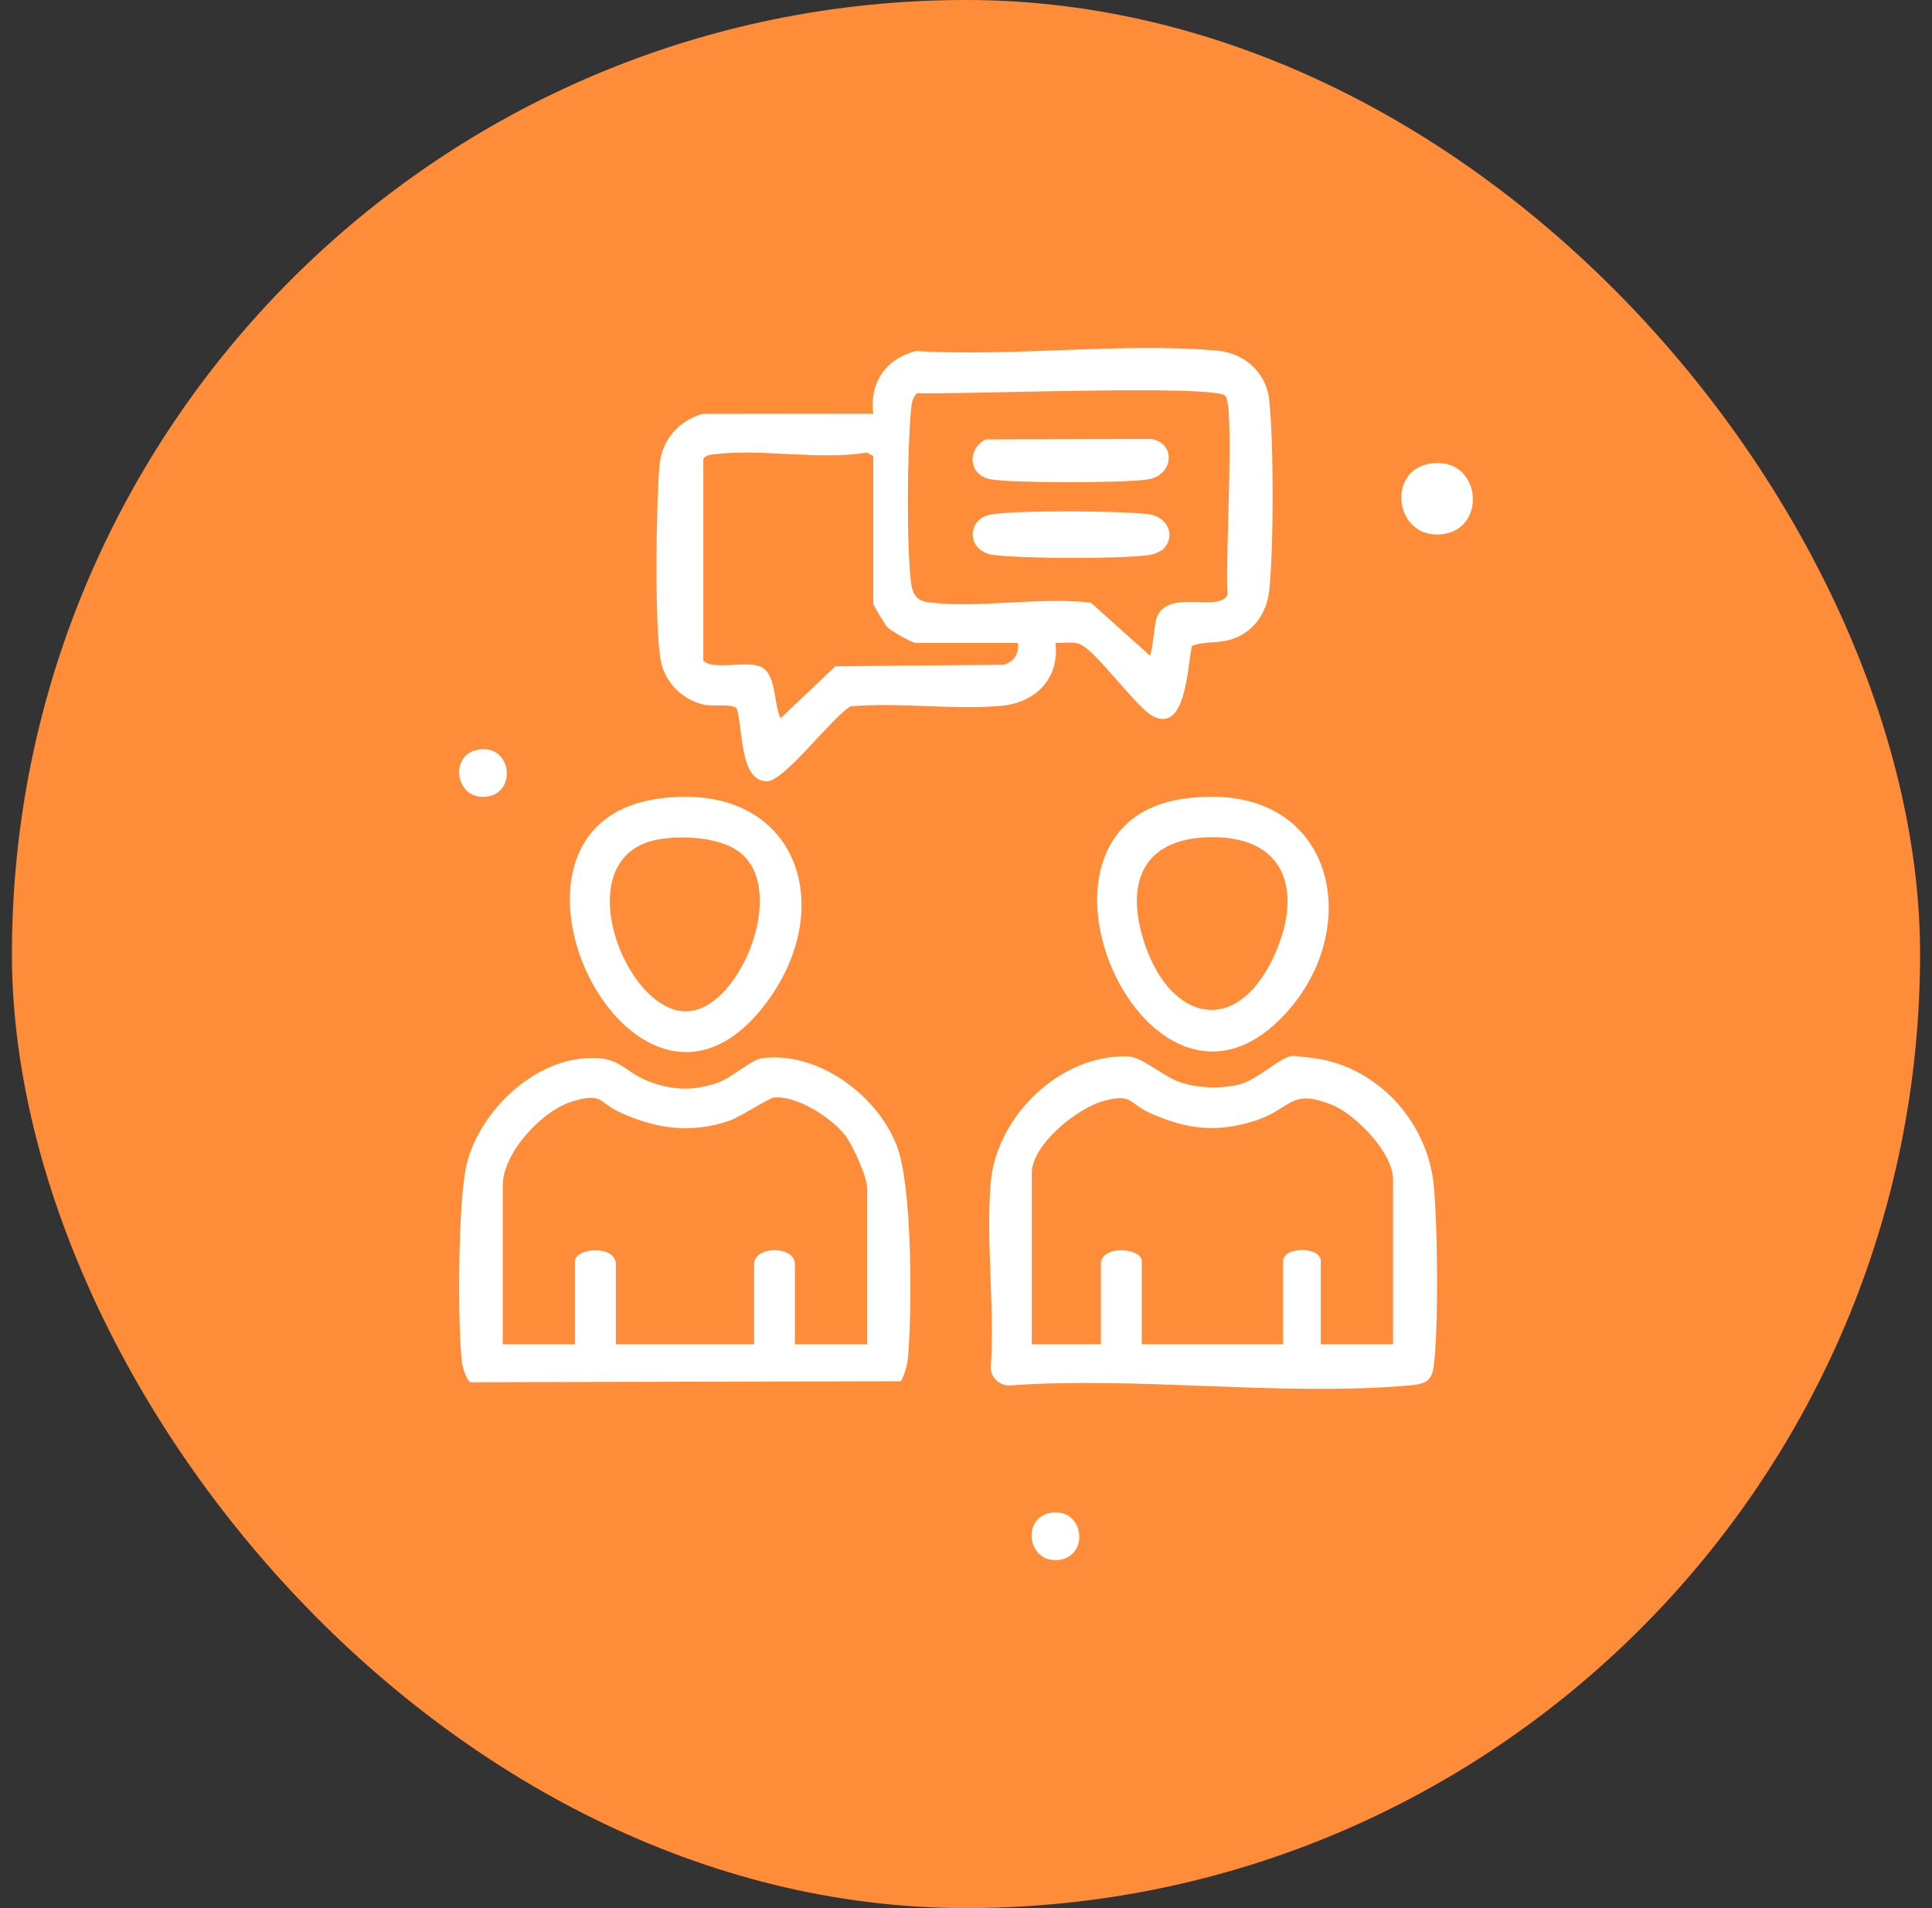
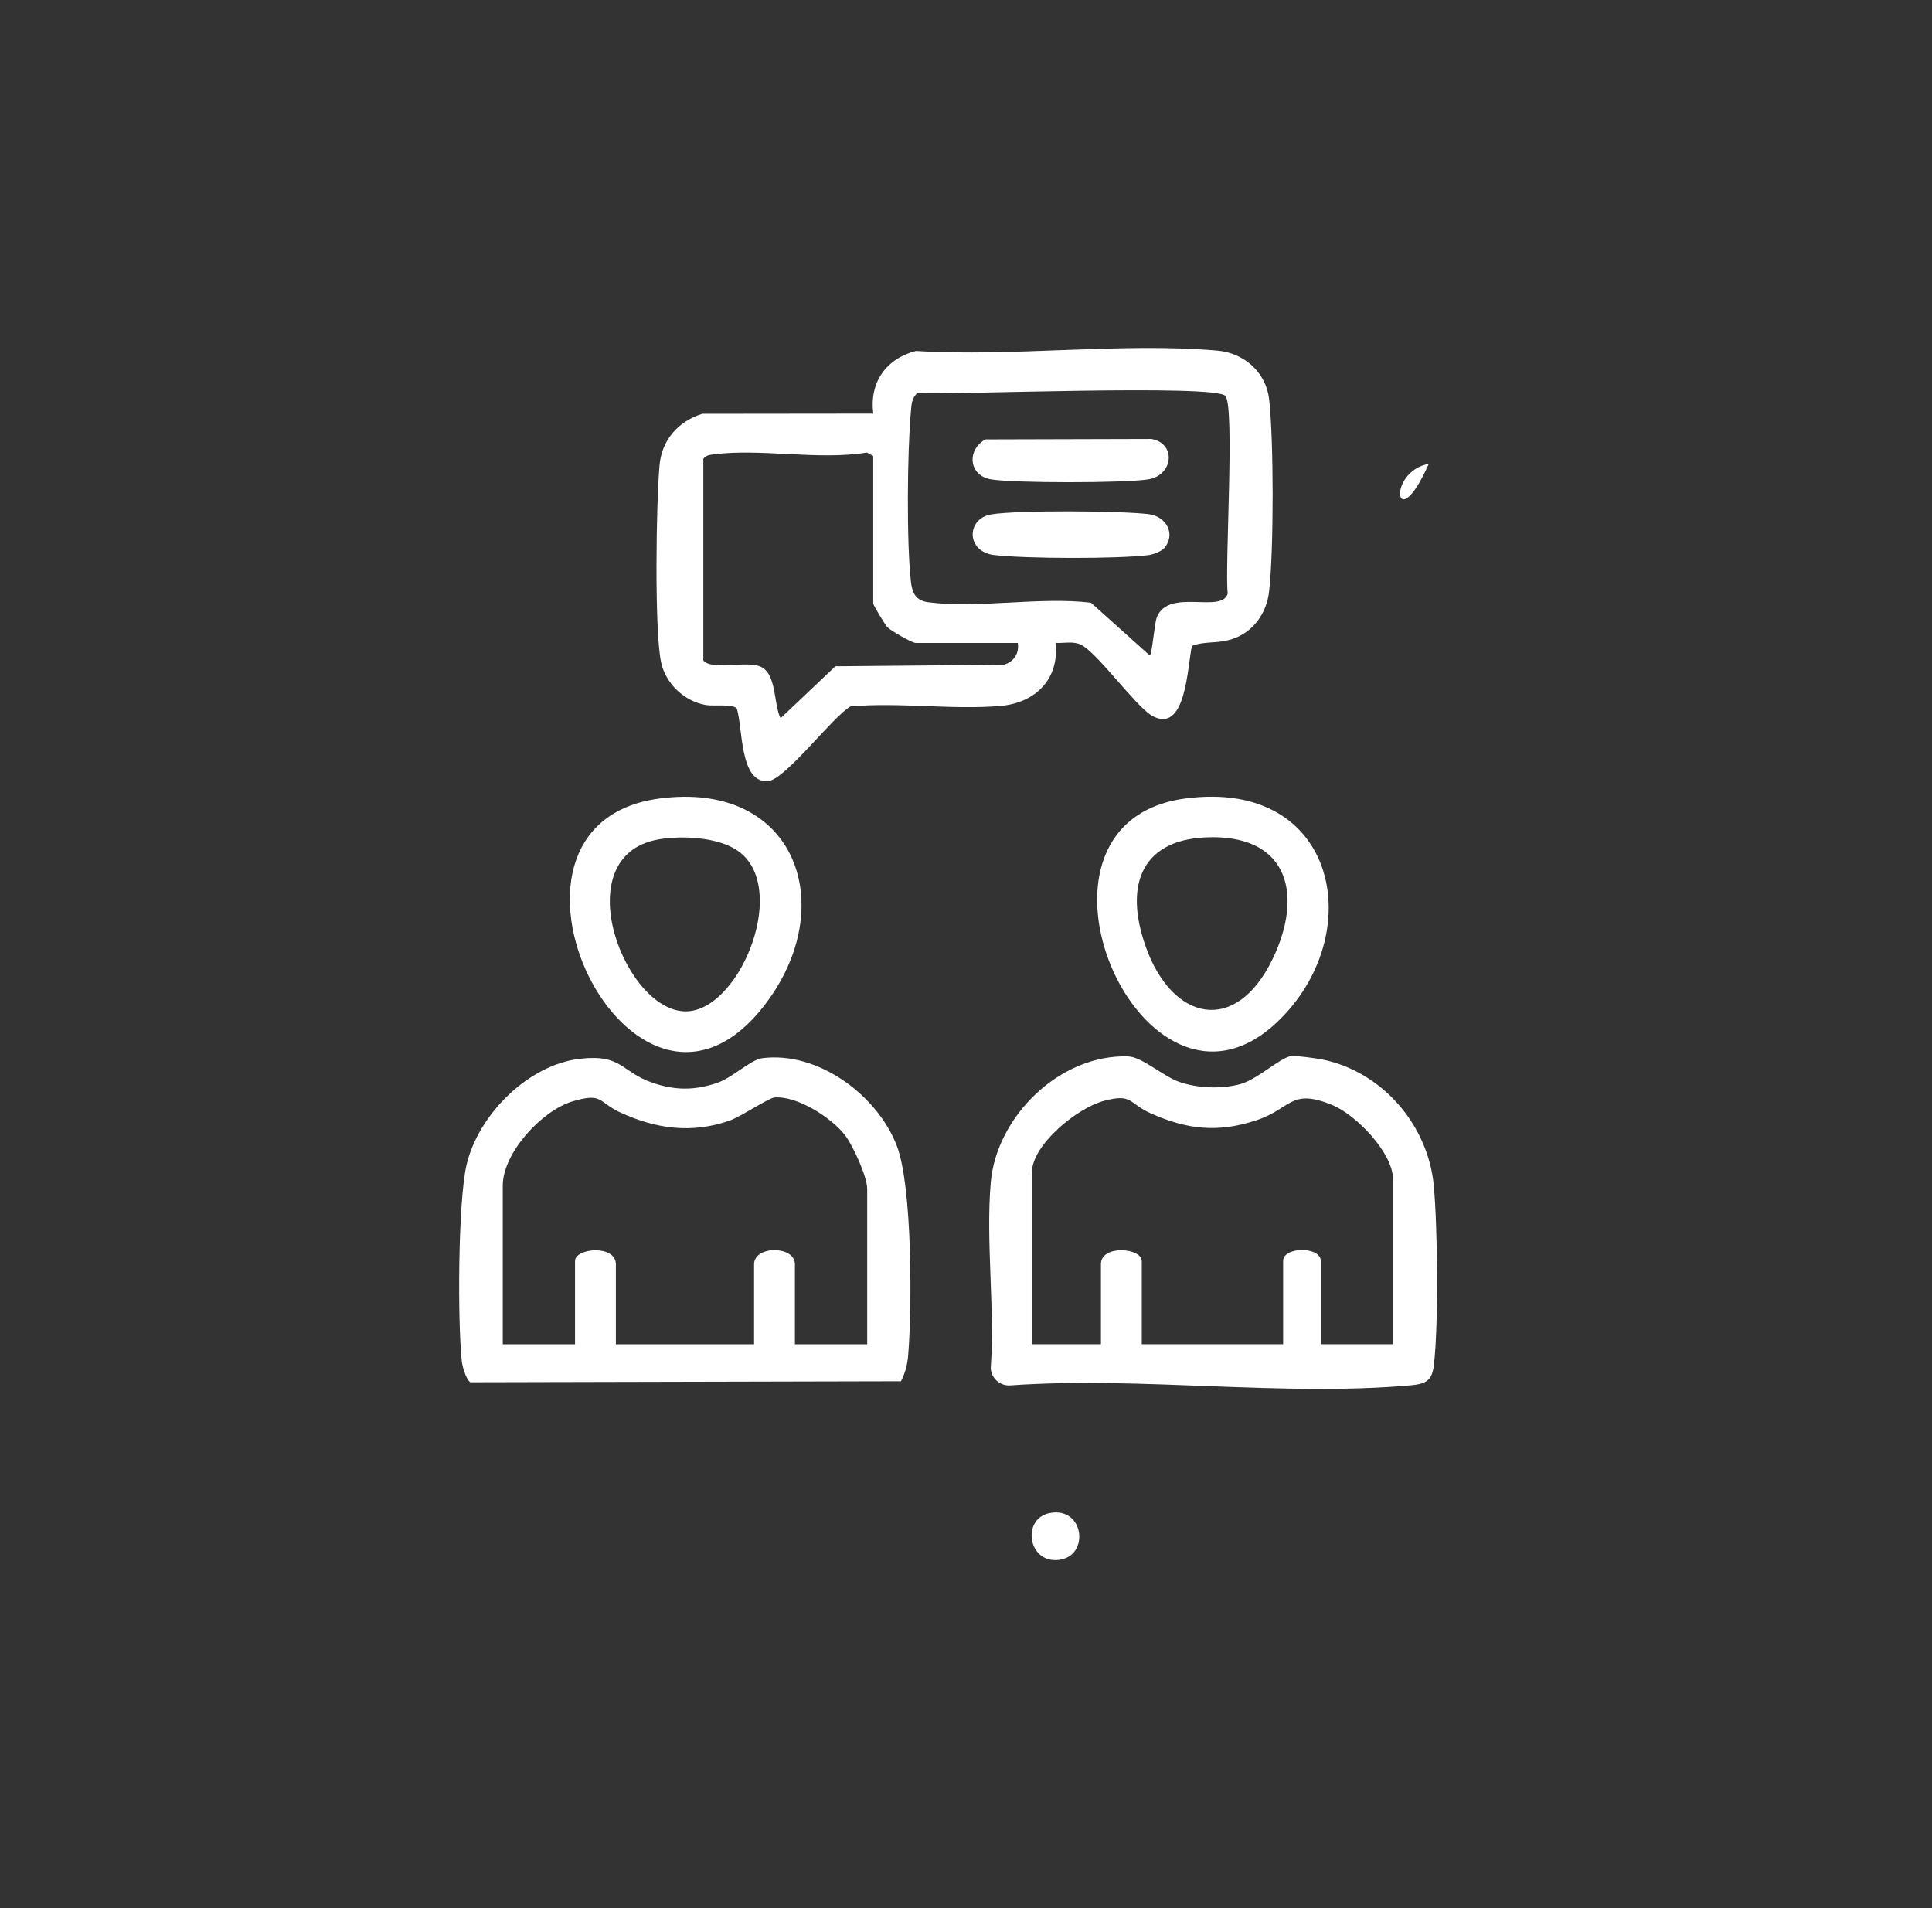
<svg xmlns="http://www.w3.org/2000/svg" width="81" height="80" viewBox="0 0 81 80" fill="none">
  <rect x="0" y="0" width="81" height="80" fill="#333333" stroke="none" />
-   <rect x="0.5" width="80" height="80" rx="40" fill="#FF8C39" />
  <path d="M44.252 26.956C44.429 28.459 43.408 29.469 41.952 29.596C39.935 29.77 37.695 29.435 35.654 29.617C34.883 30.076 32.911 32.703 32.193 32.751C31.003 32.827 31.149 30.517 30.893 29.715C30.745 29.498 29.941 29.617 29.598 29.559C28.69 29.404 27.902 28.66 27.714 27.755C27.43 26.365 27.511 21.079 27.651 19.51C27.746 18.442 28.434 17.666 29.442 17.35L36.614 17.342C36.44 16.039 37.147 15.039 38.4 14.715C42.477 14.97 47.019 14.348 51.042 14.701C52.163 14.799 53.083 15.611 53.21 16.748C53.405 18.489 53.405 23.044 53.21 24.782C53.107 25.706 52.553 26.5 51.664 26.792C51.029 27.001 50.554 26.866 49.973 27.077C49.778 27.905 49.741 30.857 48.262 29.989C47.507 29.48 45.967 27.322 45.302 27.022C44.975 26.874 44.59 26.977 44.25 26.953L44.252 26.956ZM48.204 27.483C48.312 27.404 48.391 26.154 48.504 25.872C48.998 24.643 51.224 25.74 51.472 24.888C51.345 23.751 51.775 17.11 51.379 16.603C50.984 16.097 39.921 16.561 38.458 16.482C38.22 16.693 38.215 16.975 38.188 17.268C38.038 18.937 38.004 22.757 38.191 24.389C38.246 24.875 38.402 25.181 38.911 25.249C40.979 25.524 43.609 25.009 45.74 25.27L48.204 27.481V27.483ZM42.672 26.956H38.392C38.239 26.956 37.35 26.447 37.205 26.296C37.096 26.186 36.611 25.365 36.611 25.307V19.117L36.342 18.974C34.327 19.307 31.924 18.798 29.954 19.046C29.769 19.069 29.611 19.077 29.487 19.235V27.689C29.822 28.114 31.275 27.697 31.869 27.942C32.576 28.235 32.423 29.52 32.726 30.113L35.023 27.934L42.074 27.871C42.506 27.76 42.741 27.386 42.67 26.953L42.672 26.956Z" fill="white" />
  <path d="M37.777 57.911L19.719 57.953C19.545 57.842 19.387 57.307 19.363 57.09C19.181 55.437 19.2 50.399 19.558 48.848C20.044 46.743 22.141 44.638 24.322 44.39C26.092 44.19 26.034 44.944 27.366 45.4C28.308 45.722 29.133 45.722 30.072 45.4C30.695 45.187 31.488 44.43 31.937 44.369C34.29 44.053 36.803 45.925 37.608 48.064C38.254 49.784 38.238 54.872 38.075 56.827C38.043 57.214 37.951 57.568 37.774 57.911H37.777ZM36.358 56.362V49.842C36.358 49.341 35.761 48.03 35.434 47.603C34.873 46.867 33.409 45.928 32.464 46.015C32.23 46.036 31.048 46.822 30.597 46.98C28.998 47.542 27.498 47.331 25.994 46.637C25.079 46.215 25.285 45.793 24 46.178C22.716 46.564 21.078 48.336 21.078 49.71V56.362H24.108V52.873C24.108 52.319 25.82 52.176 25.82 53.005V56.362H31.615V53.005C31.615 52.216 33.327 52.216 33.327 53.005V56.362H36.358Z" fill="white" />
  <path d="M47.299 44.292C47.885 44.313 48.776 45.134 49.449 45.363C50.208 45.624 51.137 45.661 51.925 45.474C52.714 45.287 53.651 44.337 54.152 44.274C54.318 44.253 55.186 44.372 55.404 44.414C57.934 44.91 59.878 47.16 60.113 49.715C60.274 51.472 60.316 55.508 60.118 57.222C60.039 57.905 59.77 58.024 59.134 58.082C53.814 58.559 47.787 57.705 42.393 58.082C41.963 58.132 41.552 57.805 41.538 57.357C41.715 54.84 41.325 52.058 41.538 49.576C41.781 46.793 44.448 44.195 47.299 44.292ZM58.404 56.365V49.449C58.404 48.341 56.863 46.745 55.858 46.331C54.086 45.603 54.16 46.487 52.643 46.98C51.042 47.5 49.776 47.357 48.259 46.685C47.288 46.255 47.499 45.835 46.286 46.155C45.176 46.445 43.258 47.988 43.258 49.183V56.359H46.157V53.002C46.157 52.174 47.869 52.316 47.869 52.87V56.359H53.796V52.87C53.796 52.255 55.376 52.255 55.376 52.87V56.359H58.406L58.404 56.365Z" fill="white" />
-   <path d="M20.018 31.434C21.465 31.163 21.699 33.252 20.39 33.402C19.081 33.551 18.823 31.66 20.018 31.434Z" fill="white" />
  <path d="M44.018 63.434C45.465 63.163 45.699 65.252 44.39 65.402C43.081 65.551 42.823 63.66 44.018 63.434Z" fill="white" />
-   <path d="M59.902 19.447C62.073 19.04 62.423 22.173 60.46 22.398C58.496 22.622 58.109 19.784 59.902 19.447Z" fill="white" />
+   <path d="M59.902 19.447C58.496 22.622 58.109 19.784 59.902 19.447Z" fill="white" />
  <path d="M49.678 33.48C56.119 32.61 57.39 39.23 53.531 42.865C47.897 48.175 41.973 34.522 49.678 33.48ZM50.83 35.102C47.879 35.102 47.108 37.06 48.029 39.673C49.129 42.804 51.806 43.435 53.362 40.191C54.607 37.595 54.077 35.1 50.833 35.1L50.83 35.102Z" fill="white" />
  <path d="M27.632 33.481C33.379 32.705 35.239 37.994 32.066 42.127C26.516 49.351 19.403 34.589 27.632 33.481ZM27.629 35.19C23.61 35.868 26.255 42.657 28.898 42.396C31.111 42.177 33.087 37.134 30.916 35.659C30.082 35.095 28.597 35.026 27.627 35.19H27.629Z" fill="white" />
  <path d="M48.823 22.969C48.702 23.116 48.346 23.251 48.145 23.275C46.842 23.438 42.999 23.425 41.683 23.272C40.486 23.132 40.515 21.734 41.562 21.566C42.677 21.384 46.961 21.415 48.143 21.555C48.892 21.645 49.306 22.378 48.823 22.969Z" fill="white" />
  <path d="M41.317 18.423L48.262 18.404C49.317 18.57 49.211 19.931 48.13 20.1C47.151 20.256 42.527 20.259 41.559 20.1C40.591 19.942 40.533 18.845 41.317 18.423Z" fill="white" />
</svg>